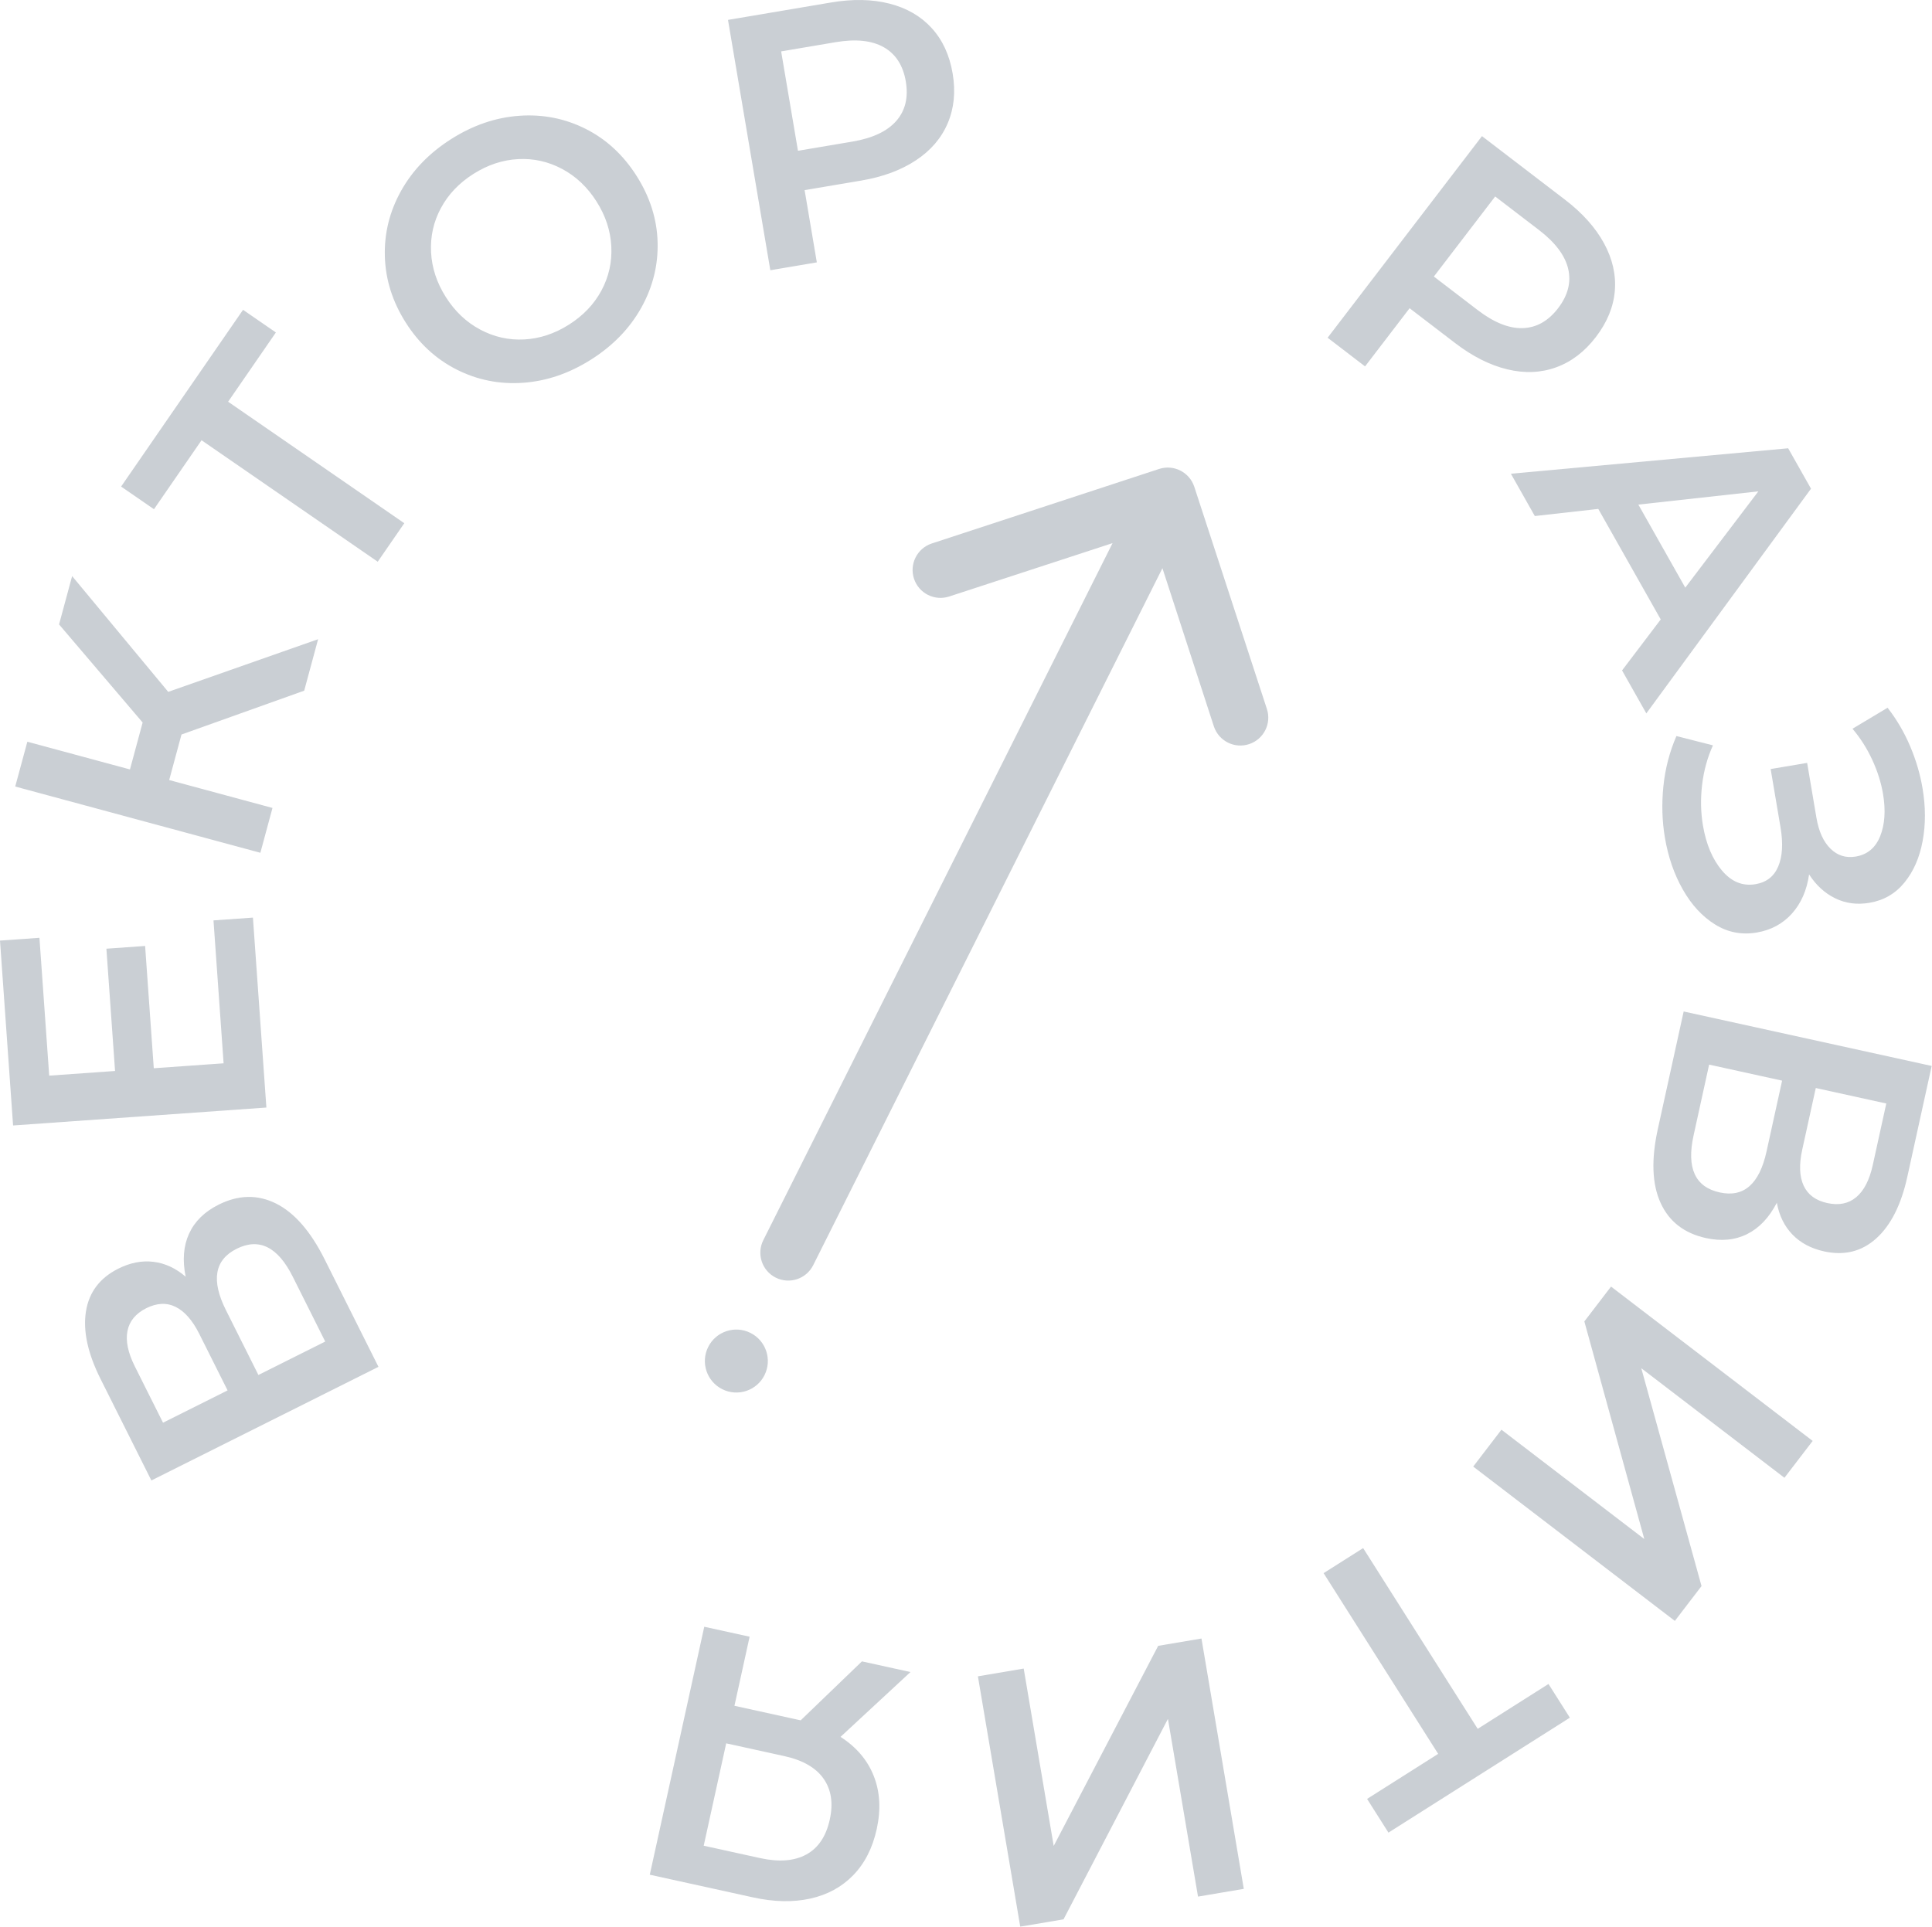
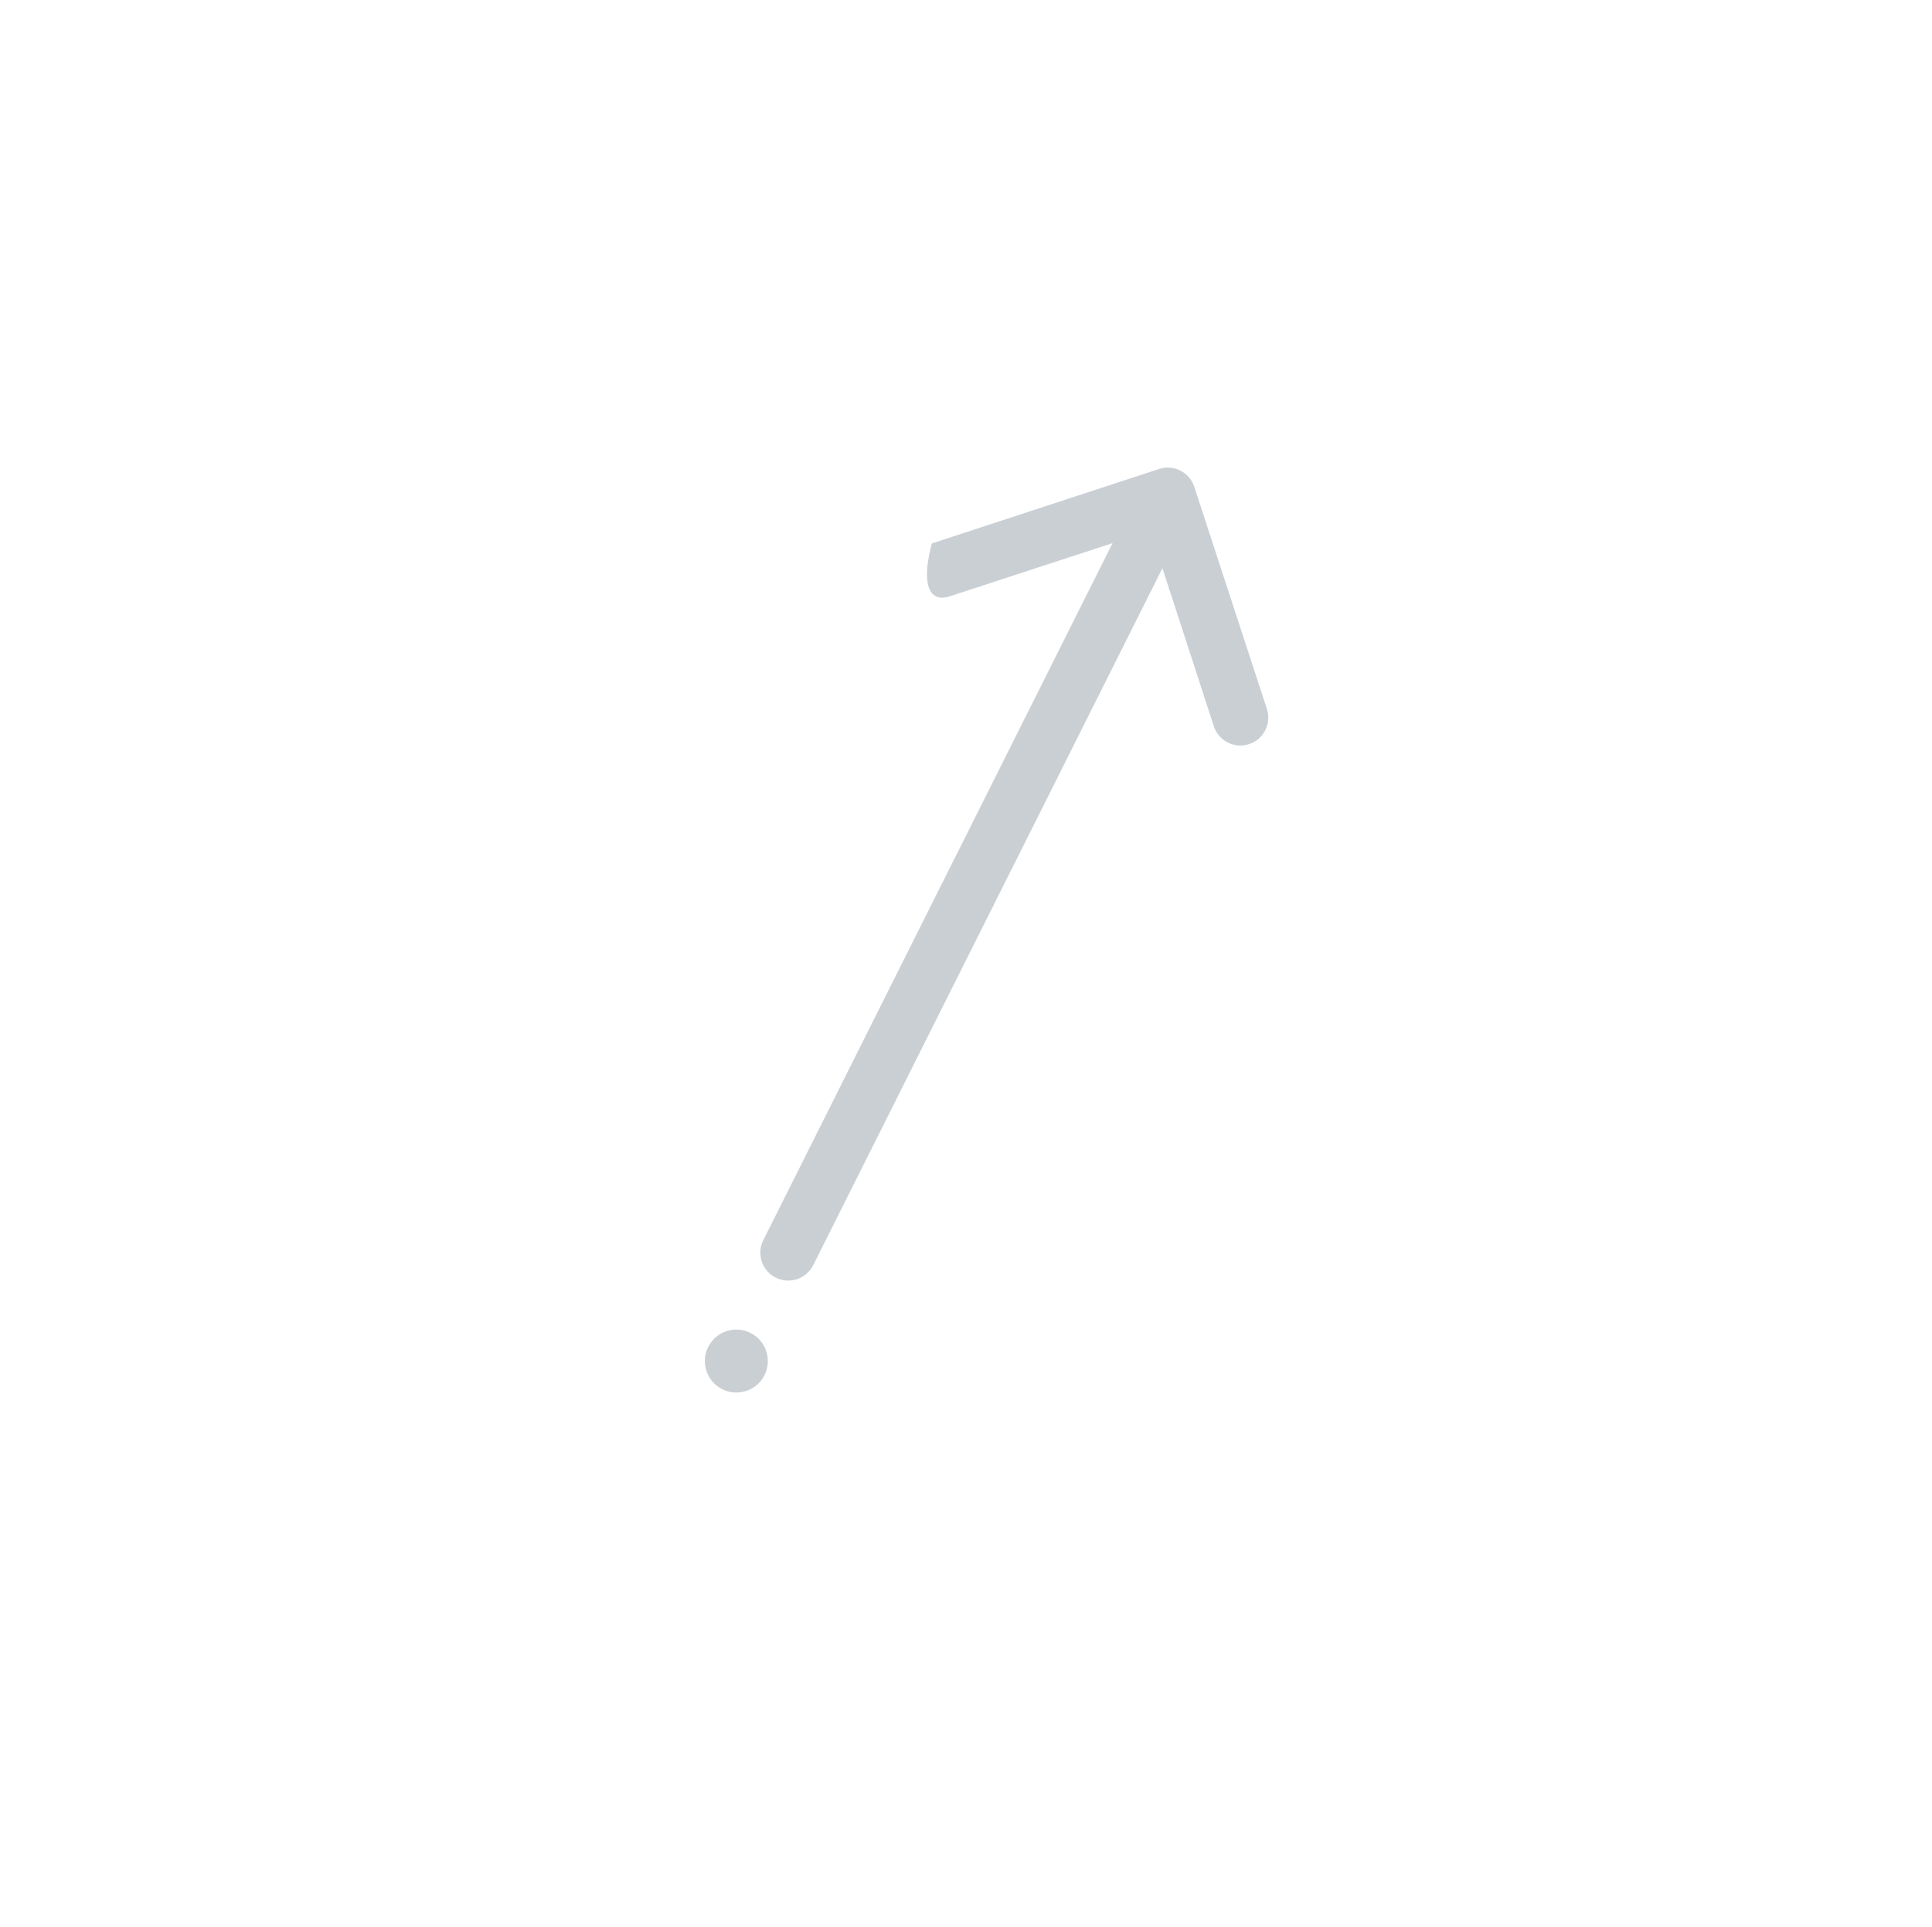
<svg xmlns="http://www.w3.org/2000/svg" width="401" height="400" viewBox="0 0 401 400" fill="none">
  <g opacity="0.4">
-     <path d="M38.538 265.042C37.841 261.63 38.077 258.652 39.244 256.101C40.407 253.553 42.451 251.549 45.367 250.088C49.498 248.022 53.47 247.943 57.289 249.848C61.105 251.755 64.461 255.605 67.36 261.393L78.55 283.748L31.42 307.337L20.87 286.263C18.217 280.965 17.205 276.309 17.833 272.29C18.461 268.272 20.706 265.295 24.564 263.363C27.034 262.126 29.462 261.657 31.853 261.948C34.244 262.239 36.473 263.269 38.538 265.042ZM47.237 288.642L41.372 276.928C39.959 274.099 38.316 272.224 36.455 271.304C34.589 270.386 32.558 270.478 30.359 271.577C28.162 272.679 26.858 274.257 26.455 276.31C26.052 278.363 26.559 280.804 27.972 283.634L33.838 295.348L47.237 288.642ZM60.762 265.033C57.663 258.838 53.778 256.91 49.11 259.245C44.529 261.537 43.791 265.782 46.893 271.976L53.634 285.442L67.502 278.499L60.762 265.033ZM44.312 191.07L52.498 190.492L55.289 229.921L2.716 233.643L0 195.264L8.186 194.685L10.211 223.299L23.881 222.331L22.084 196.948L30.119 196.377L31.918 221.764L46.411 220.739L44.312 191.07ZM37.669 152.482L35.116 161.933L56.556 167.727L54.042 177.033L3.161 163.28L5.677 153.977L26.973 159.732L29.607 149.991L12.259 129.627L14.97 119.597L34.915 143.628L66.026 132.695L63.139 143.38L37.669 152.482ZM57.262 69.019L47.347 83.397L83.915 108.618L78.4 116.612L41.832 91.392L31.957 105.709L25.137 101.008L50.446 64.317L57.262 69.019ZM122.686 74.642C118.15 77.517 113.432 79.126 108.536 79.465C103.641 79.803 99.048 78.882 94.751 76.701C90.459 74.522 86.939 71.267 84.201 66.942C81.461 62.618 80.02 58.05 79.88 53.235C79.74 48.421 80.869 43.874 83.265 39.591C85.661 35.308 89.131 31.73 93.667 28.855C98.203 25.981 102.918 24.373 107.813 24.035C112.708 23.693 117.296 24.603 121.576 26.763C125.861 28.924 129.384 32.187 132.15 36.552C134.917 40.922 136.365 45.499 136.49 50.296C136.617 55.087 135.481 59.625 133.085 63.908C130.687 68.187 127.222 71.768 122.686 74.642ZM118.09 67.393C121.058 65.512 123.305 63.152 124.834 60.311C126.36 57.471 127.045 54.425 126.883 51.168C126.722 47.915 125.702 44.801 123.818 41.834C121.938 38.866 119.559 36.614 116.687 35.078C113.811 33.542 110.761 32.859 107.544 33.029C104.322 33.198 101.227 34.222 98.26 36.106C95.291 37.987 93.044 40.347 91.519 43.187C89.988 46.025 89.305 49.074 89.467 52.331C89.628 55.584 90.651 58.696 92.531 61.665C94.412 64.633 96.789 66.881 99.665 68.417C102.541 69.952 105.587 70.637 108.809 70.469C112.026 70.298 115.122 69.273 118.09 67.393ZM172.48 0.518C176.987 -0.245 181.035 -0.165 184.627 0.756C188.219 1.676 191.139 3.371 193.387 5.84C195.64 8.312 197.086 11.452 197.73 15.264C198.365 19.025 198.028 22.454 196.719 25.55C195.41 28.649 193.213 31.223 190.122 33.27C187.033 35.32 183.237 36.728 178.733 37.489L167.003 39.47L169.538 54.468L159.886 56.1L151.101 4.13L172.48 0.518ZM176.907 29.398C181.115 28.684 184.156 27.254 186.032 25.103C187.909 22.956 188.567 20.224 188.005 16.906C187.444 13.592 185.923 11.225 183.447 9.811C180.967 8.398 177.624 8.047 173.416 8.761L162.132 10.668L165.623 31.304L176.907 29.398ZM324.814 41.445C328.44 44.222 331.142 47.239 332.916 50.492C334.691 53.749 335.439 57.04 335.168 60.371C334.893 63.703 333.583 66.9 331.231 69.971C328.914 72.997 326.176 75.091 323.015 76.243C319.856 77.398 316.475 77.542 312.869 76.679C309.263 75.813 305.648 73.994 302.022 71.217L292.574 63.985L283.329 76.062L275.558 70.111L307.596 28.262L324.814 41.445ZM306.698 64.367C310.084 66.959 313.205 68.21 316.055 68.119C318.909 68.026 321.357 66.645 323.402 63.975C325.444 61.306 326.14 58.579 325.486 55.802C324.832 53.026 322.807 50.341 319.42 47.745L310.333 40.788L297.611 57.409L306.698 64.367ZM344.698 128.592L331.734 105.649L318.561 107.127L313.597 98.344L371.147 93.062L375.887 101.451L341.709 148.097L336.671 139.179L344.698 128.592ZM349.79 121.994L364.958 102.005L340.05 104.752L349.79 121.994ZM375.487 181.521C375.023 184.804 373.84 187.514 371.936 189.644C370.03 191.77 367.593 193.086 364.622 193.589C361.505 194.118 358.623 193.56 355.979 191.92C353.334 190.279 351.107 187.87 349.297 184.687C347.484 181.506 346.242 177.91 345.564 173.905C344.979 170.439 344.873 166.881 345.249 163.227C345.622 159.577 346.524 156.101 347.951 152.805L355.533 154.731C354.384 157.266 353.635 159.991 353.286 162.901C352.938 165.812 352.995 168.627 353.454 171.349C354.116 175.256 355.435 178.382 357.405 180.721C359.379 183.06 361.702 184.003 364.375 183.552C366.651 183.167 368.226 181.932 369.095 179.853C369.965 177.769 370.121 175.073 369.56 171.755L367.513 159.653L375.086 158.374L377.007 169.733C377.492 172.601 378.468 174.753 379.932 176.187C381.395 177.618 383.14 178.165 385.17 177.82C387.594 177.412 389.288 175.992 390.254 173.563C391.216 171.136 391.411 168.215 390.833 164.799C390.441 162.473 389.7 160.13 388.614 157.765C387.527 155.405 386.157 153.243 384.501 151.285L391.78 146.923C393.67 149.351 395.225 152.003 396.447 154.878C397.672 157.751 398.533 160.67 399.036 163.641C399.691 167.502 399.697 171.152 399.056 174.596C398.418 178.038 397.16 180.911 395.283 183.211C393.405 185.515 390.986 186.917 388.015 187.419C385.441 187.855 383.073 187.542 380.908 186.483C378.744 185.423 376.936 183.768 375.487 181.521ZM368.795 249.686C367.19 252.779 365.131 254.947 362.622 256.195C360.112 257.443 357.268 257.718 354.079 257.018C349.57 256.023 346.429 253.591 344.663 249.705C342.895 245.825 342.703 240.721 344.092 234.396L349.457 209.98L400.933 221.287L395.876 244.306C394.608 250.09 392.464 254.348 389.449 257.074C386.432 259.805 382.816 260.708 378.601 259.781C375.907 259.188 373.722 258.028 372.046 256.299C370.369 254.568 369.284 252.364 368.795 249.686ZM376.877 225.869L374.066 238.665C373.388 241.756 373.485 244.241 374.354 246.129C375.226 248.016 376.862 249.224 379.264 249.752C381.665 250.278 383.671 249.873 385.275 248.53C386.883 247.185 388.022 244.968 388.702 241.88L391.513 229.084L376.877 225.869ZM351.513 235.714C350.025 242.482 351.833 246.423 356.933 247.543C361.932 248.643 365.174 245.81 366.658 239.043L369.889 224.336L354.74 221.009L351.513 235.714ZM376.232 299.131L370.373 306.78L340.659 284.032L353.164 329.259L347.626 336.493L305.777 304.455L311.635 296.803L341.288 319.502L328.843 274.323L334.382 267.09L376.232 299.131ZM283.749 373.448L298.503 364.097L274.724 326.579L282.929 321.38L306.707 358.899L321.401 349.588L325.834 356.584L288.183 380.445L283.749 373.448ZM258.157 392.119L248.656 393.727L242.415 356.828L220.744 398.446L211.758 399.963L202.971 347.997L212.476 346.388L218.702 383.212L240.388 341.669L249.373 340.152L258.157 392.119ZM134.868 389.183L146.175 337.707L155.588 339.775L152.439 354.115L165.161 356.911L166.19 357.134L178.902 344.895L188.974 347.109L174.455 360.568C177.744 362.678 180.042 365.382 181.348 368.674C182.653 371.967 182.862 375.649 181.968 379.718C181.104 383.642 179.48 386.828 177.091 389.286C174.701 391.74 171.725 393.362 168.161 394.143C164.595 394.93 160.633 394.844 156.267 393.884L134.868 389.183ZM157.75 385.731C161.673 386.591 164.876 386.346 167.357 384.988C169.84 383.634 171.462 381.214 172.226 377.734C172.969 374.35 172.538 371.52 170.934 369.238C169.327 366.958 166.611 365.399 162.785 364.56L150.727 361.908L146.059 383.161L157.75 385.731Z" fill="#7A8693" />
    <path fill-rule="evenodd" clip-rule="evenodd" d="M146.987 279.629C145.379 282.859 146.688 286.783 149.918 288.394C153.146 290.007 157.073 288.697 158.681 285.467C160.293 282.236 158.984 278.312 155.753 276.701C152.526 275.088 148.6 276.402 146.987 279.629Z" fill="#7A8693" />
-     <path fill-rule="evenodd" clip-rule="evenodd" d="M240.561 97.359L193.391 112.827C190.353 113.831 188.706 117.109 189.71 120.147C190.715 123.181 193.991 124.829 197.028 123.825L230.92 112.749L158.432 257.451C156.995 260.306 158.145 263.79 161.003 265.225C163.862 266.664 167.341 265.513 168.781 262.657L241.27 117.954L251.948 150.796C252.955 153.833 256.23 155.481 259.267 154.475C260.783 153.976 261.956 152.904 262.623 151.58C263.288 150.257 263.45 148.678 262.946 147.159L247.877 101.039C246.874 98.004 243.596 96.357 240.561 97.359Z" fill="#7A8693" />
+     <path fill-rule="evenodd" clip-rule="evenodd" d="M240.561 97.359L193.391 112.827C190.715 123.181 193.991 124.829 197.028 123.825L230.92 112.749L158.432 257.451C156.995 260.306 158.145 263.79 161.003 265.225C163.862 266.664 167.341 265.513 168.781 262.657L241.27 117.954L251.948 150.796C252.955 153.833 256.23 155.481 259.267 154.475C260.783 153.976 261.956 152.904 262.623 151.58C263.288 150.257 263.45 148.678 262.946 147.159L247.877 101.039C246.874 98.004 243.596 96.357 240.561 97.359Z" fill="#7A8693" />
  </g>
</svg>